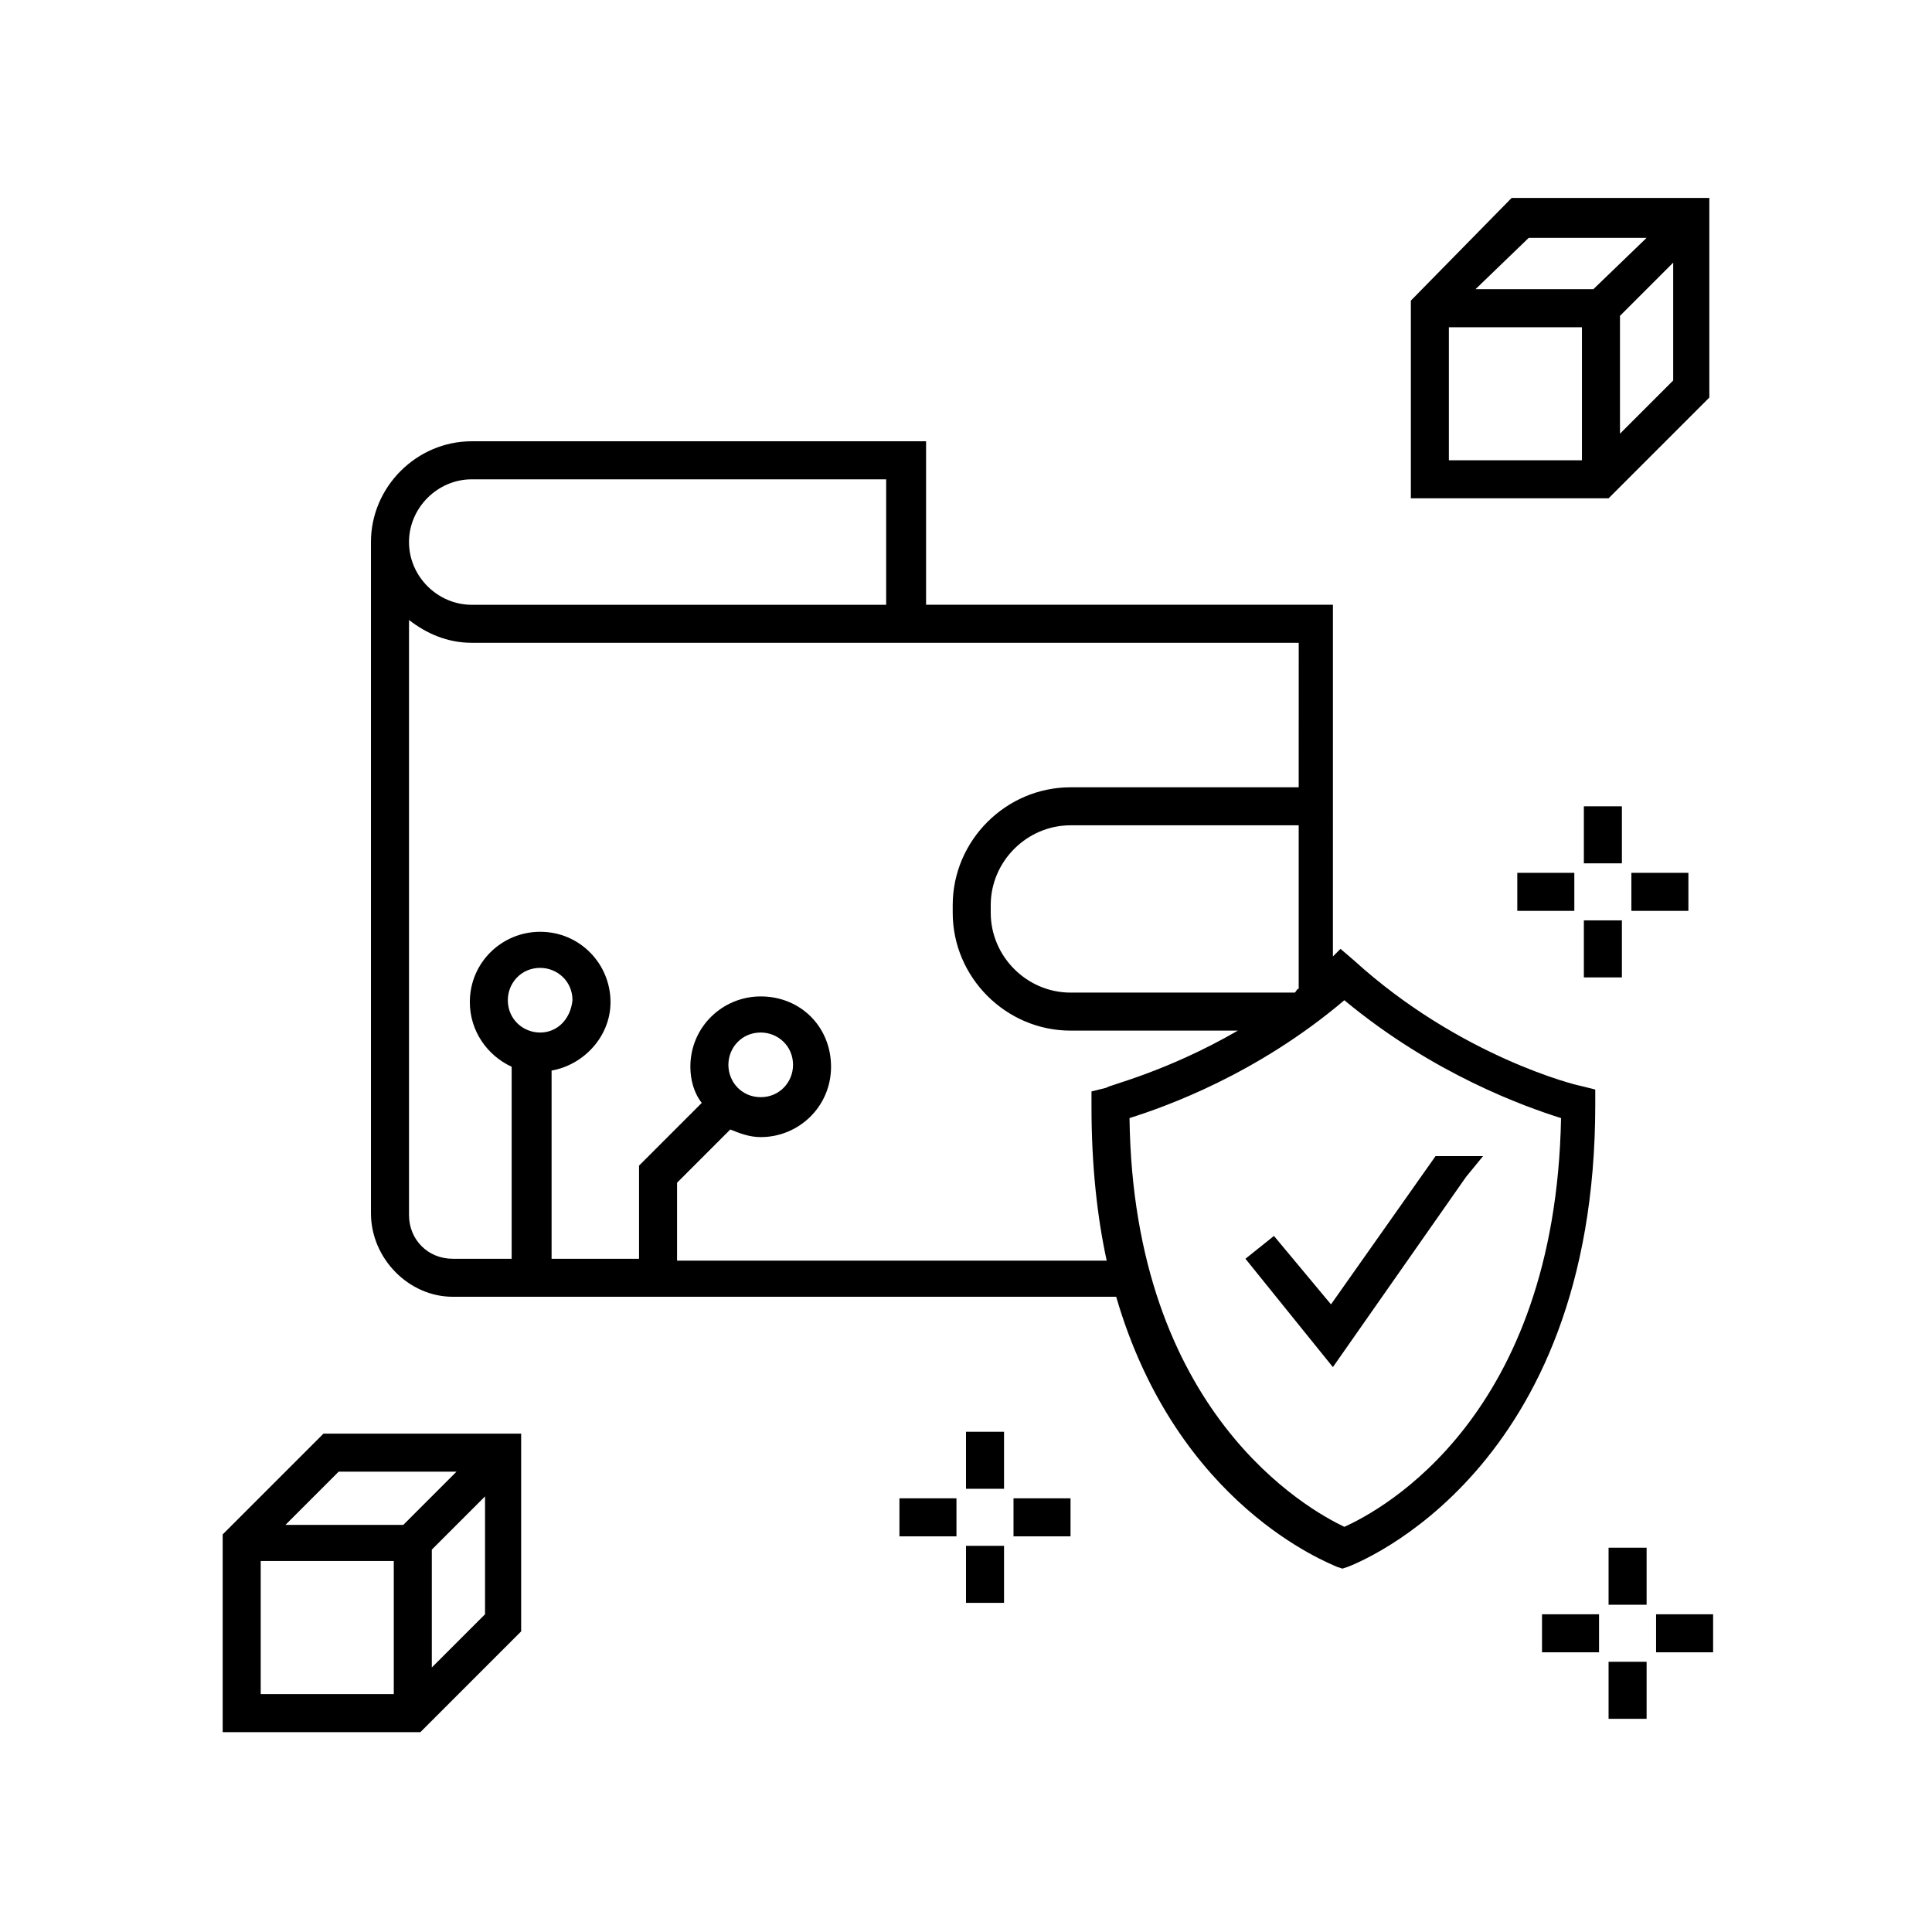
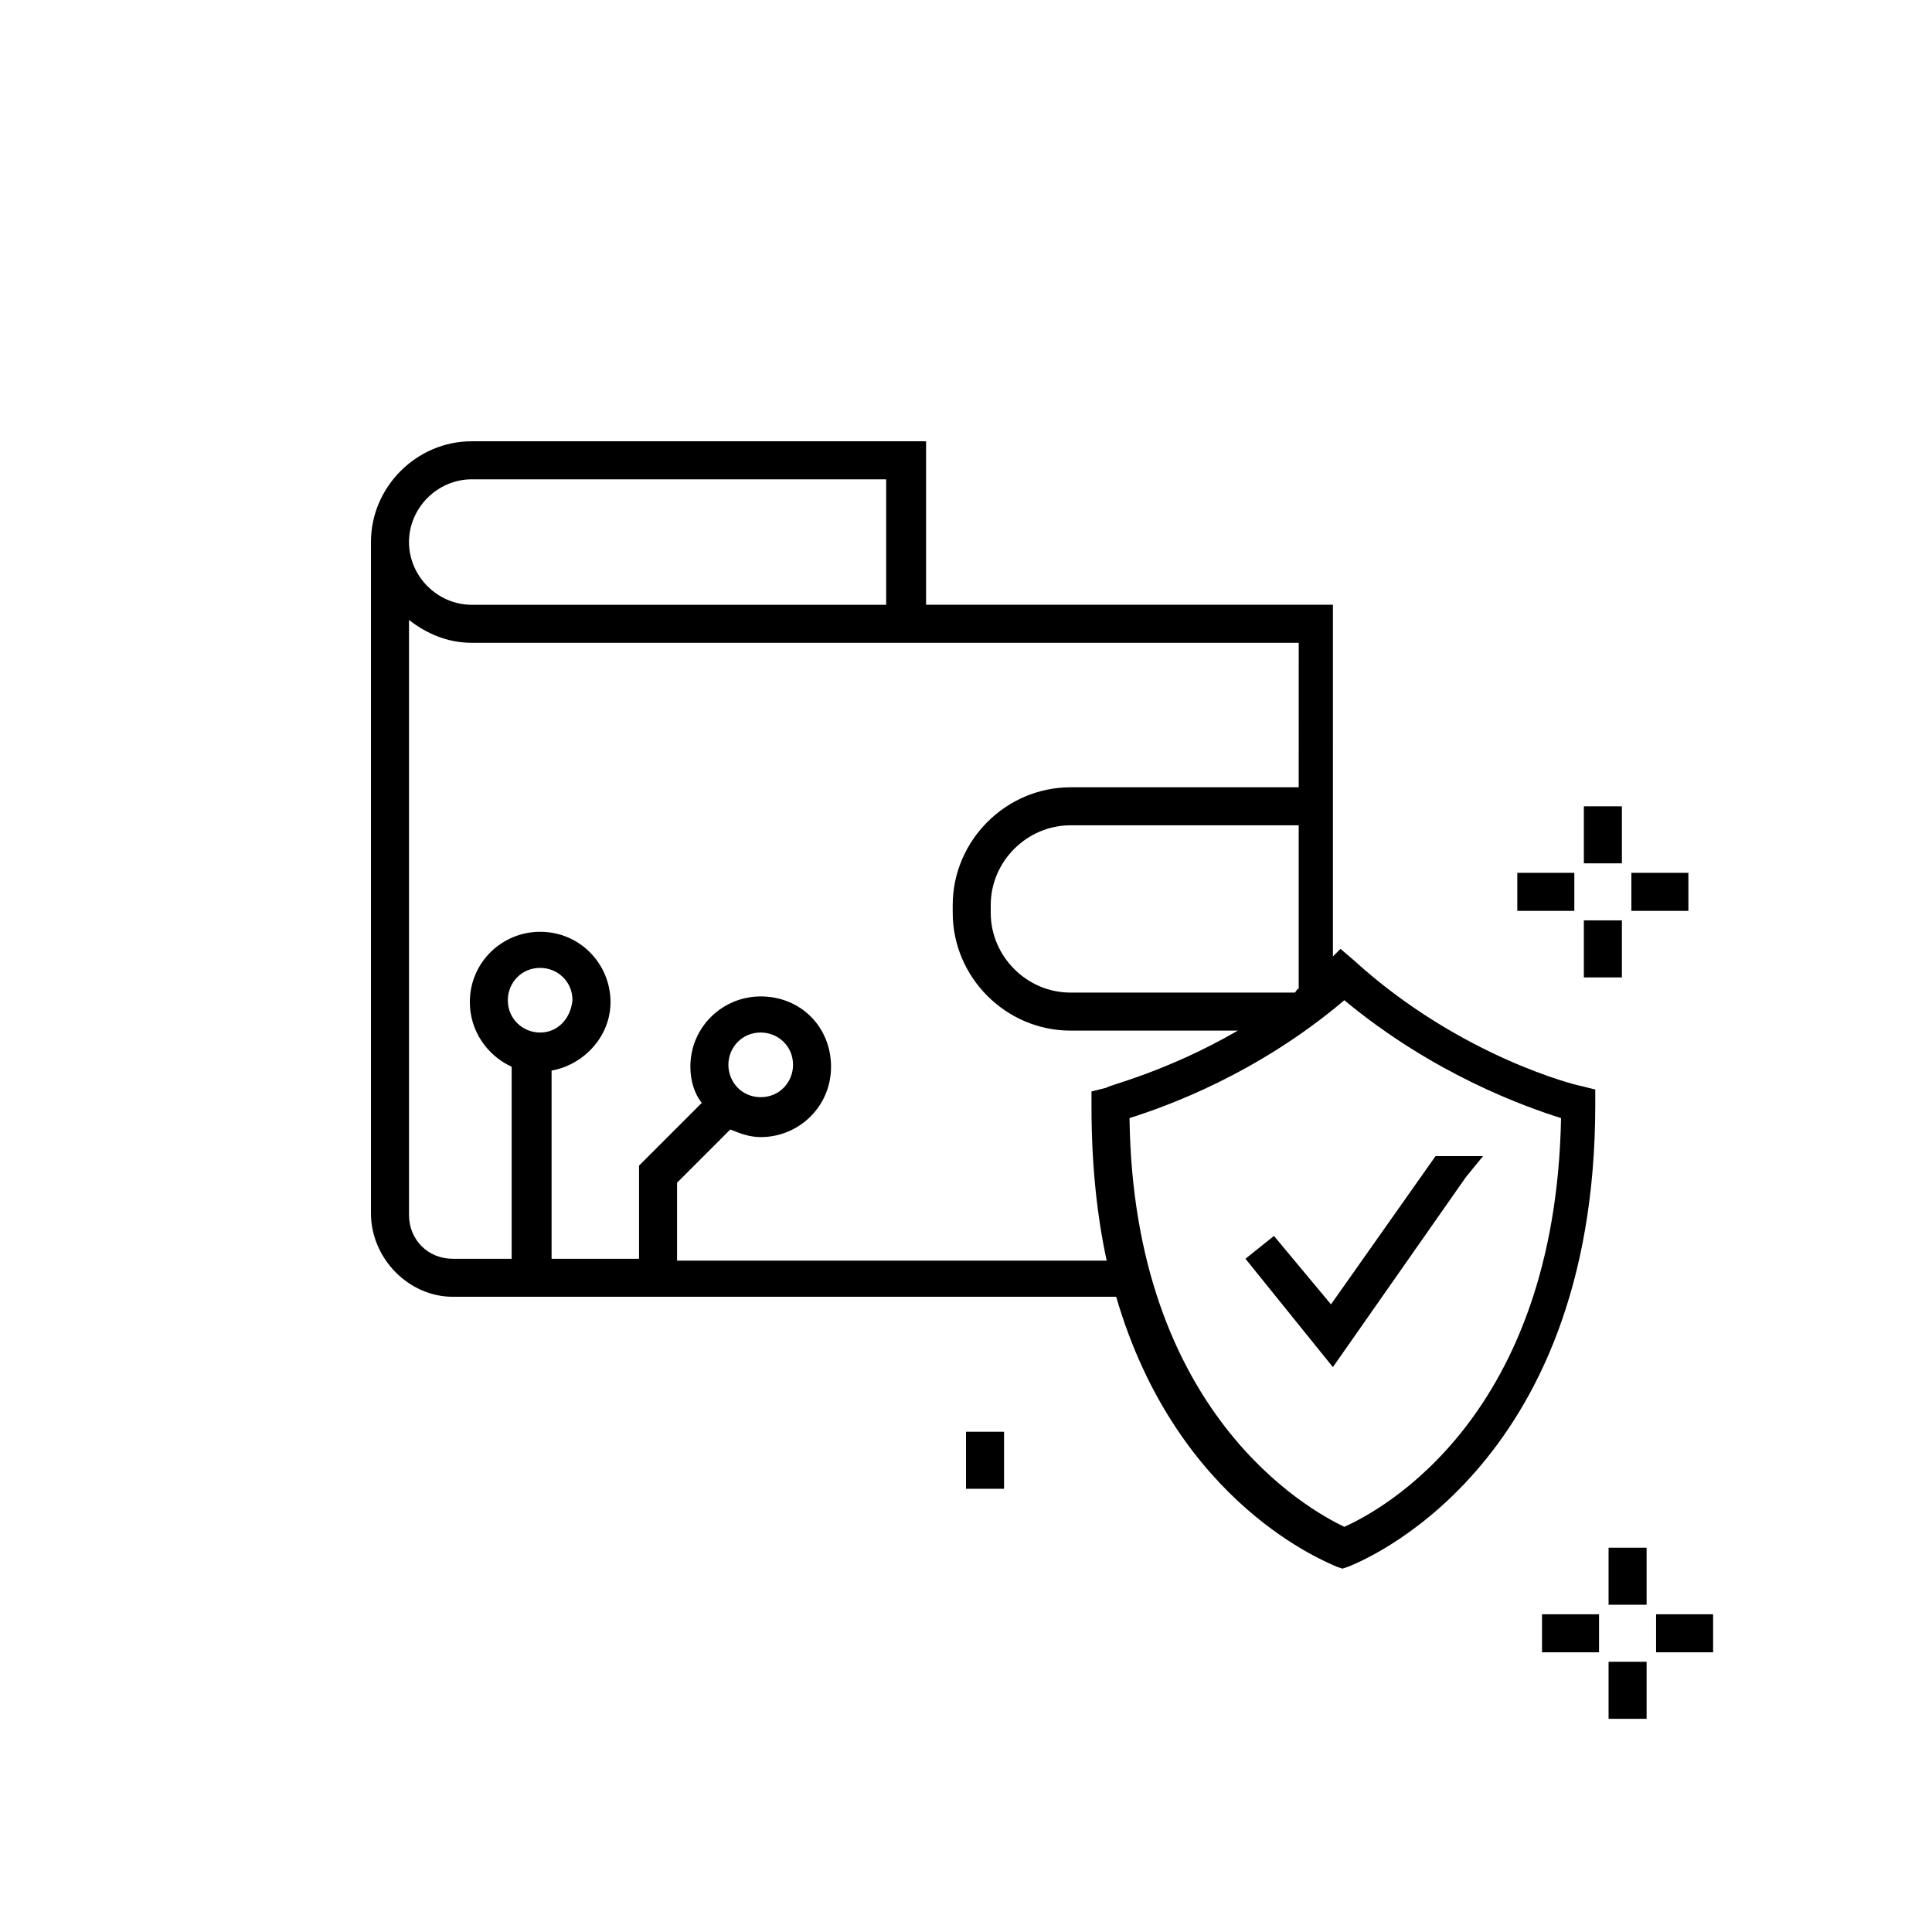
<svg xmlns="http://www.w3.org/2000/svg" fill="#000000" width="800px" height="800px" version="1.1" viewBox="144 144 512 512">
  <g>
    <path d="m263.97 487.66h175.83c16.121 55.418 56.426 70.535 58.441 71.539l1.512 0.504 1.512-0.504c2.519-1.008 65.496-25.191 65.496-122.43v-4.031l-4.031-1.008c-0.504 0-31.738-7.559-59.953-33.25l-3.527-3.023-2.016 2.016 0.004-93.203h-107.82v-43.328h-120.41c-14.609 0-26.703 12.09-26.703 26.703v0.504 177.34c0 12.094 10.078 22.168 21.664 22.168zm23.176-70.027c-4.535 0-8.566-3.527-8.566-8.566 0-4.535 3.527-8.566 8.566-8.566 4.535 0 8.566 3.527 8.566 8.566-0.504 5.039-4.031 8.566-8.566 8.566zm270.55 22.672c-1.512 79.098-47.359 103.79-57.434 108.32-9.574-4.535-55.922-30.23-56.93-108.32 9.574-3.023 33.754-11.586 56.93-31.234 23.68 19.648 47.859 28.215 57.434 31.238zm-69.527-34.262c-0.504 0-0.504 0.504-1.008 1.008h-59.449c-11.586 0-21.16-9.574-21.16-21.16v-2.016c0-11.586 9.574-21.16 21.16-21.16h60.457zm0-53.402h-60.457c-17.129 0-31.234 14.105-31.234 31.234v2.016c0 17.129 14.105 31.234 31.234 31.234h44.336c-19.145 11.082-34.762 14.609-34.762 15.113l-4.031 1.008v4.031c0 15.617 1.512 29.223 4.031 40.809l-113.86 0.004v-20.656l14.105-14.105c2.519 1.008 5.039 2.016 8.062 2.016 10.078 0 18.641-8.062 18.641-18.641s-8.062-18.641-18.641-18.641c-10.078 0-18.641 8.062-18.641 18.641 0 3.527 1.008 7.055 3.023 9.574l-16.625 16.625v24.688h-23.176v-49.879c8.566-1.512 15.617-9.07 15.617-18.137 0-10.078-8.062-18.641-18.641-18.641-10.078 0-18.641 8.062-18.641 18.641 0 7.559 4.535 14.105 11.082 17.129v50.883h-15.617c-6.551 0-11.586-5.039-11.586-11.586v-157.7c4.535 3.527 10.078 6.047 16.625 6.047h219.16zm-151.14 73.555c0-4.535 3.527-8.566 8.566-8.566 4.535 0 8.566 3.527 8.566 8.566 0 4.535-3.527 8.566-8.566 8.566-5.039 0-8.566-4.031-8.566-8.566zm-68.016-155.17h109.83v33.25h-109.83c-9.07 0-16.625-7.559-16.625-16.625 0-9.066 7.559-16.625 16.625-16.625z" />
    <path d="m497.23 506.3 35.266-50.379 4.535-5.543h-12.594l-27.711 39.297-15.113-18.137-7.559 6.047z" />
    <path d="m546.1 375.31h15.113v10.078h-15.113z" />
    <path d="m563.74 387.91h10.078v15.113h-10.078z" />
    <path d="m576.33 375.31h15.113v10.078h-15.113z" />
    <path d="m563.74 357.68h10.078v15.113h-10.078z" />
    <path d="m552.65 571.8h15.113v10.078h-15.113z" />
    <path d="m570.29 584.39h10.078v15.113h-10.078z" />
    <path d="m582.88 571.8h15.113v10.078h-15.113z" />
    <path d="m570.29 554.16h10.078v15.113h-10.078z" />
-     <path d="m382.36 541.07h15.113v10.078h-15.113z" />
-     <path d="m400 553.66h10.078v15.113h-10.078z" />
-     <path d="m412.59 541.07h15.113v10.078h-15.113z" />
    <path d="m400 523.43h10.078v15.113h-10.078z" />
-     <path d="m596.99 249.36v-52.898h-52.395l-26.703 27.203v52.395h52.395zm-23.68 9.574v-31.234l14.105-14.105v31.234zm-24.184-51.895h31.234l-14.105 13.602h-31.234zm-21.16 23.68h35.266v35.266h-35.266z" />
-     <path d="m282.11 576.33v-52.395h-52.395l-26.703 26.703v52.395h52.395zm-23.676 9.57v-31.234l14.105-14.105v31.234zm-24.688-51.891h31.234l-14.105 14.105h-31.234zm-20.656 23.68h35.266v35.266h-35.266z" />
  </g>
</svg>